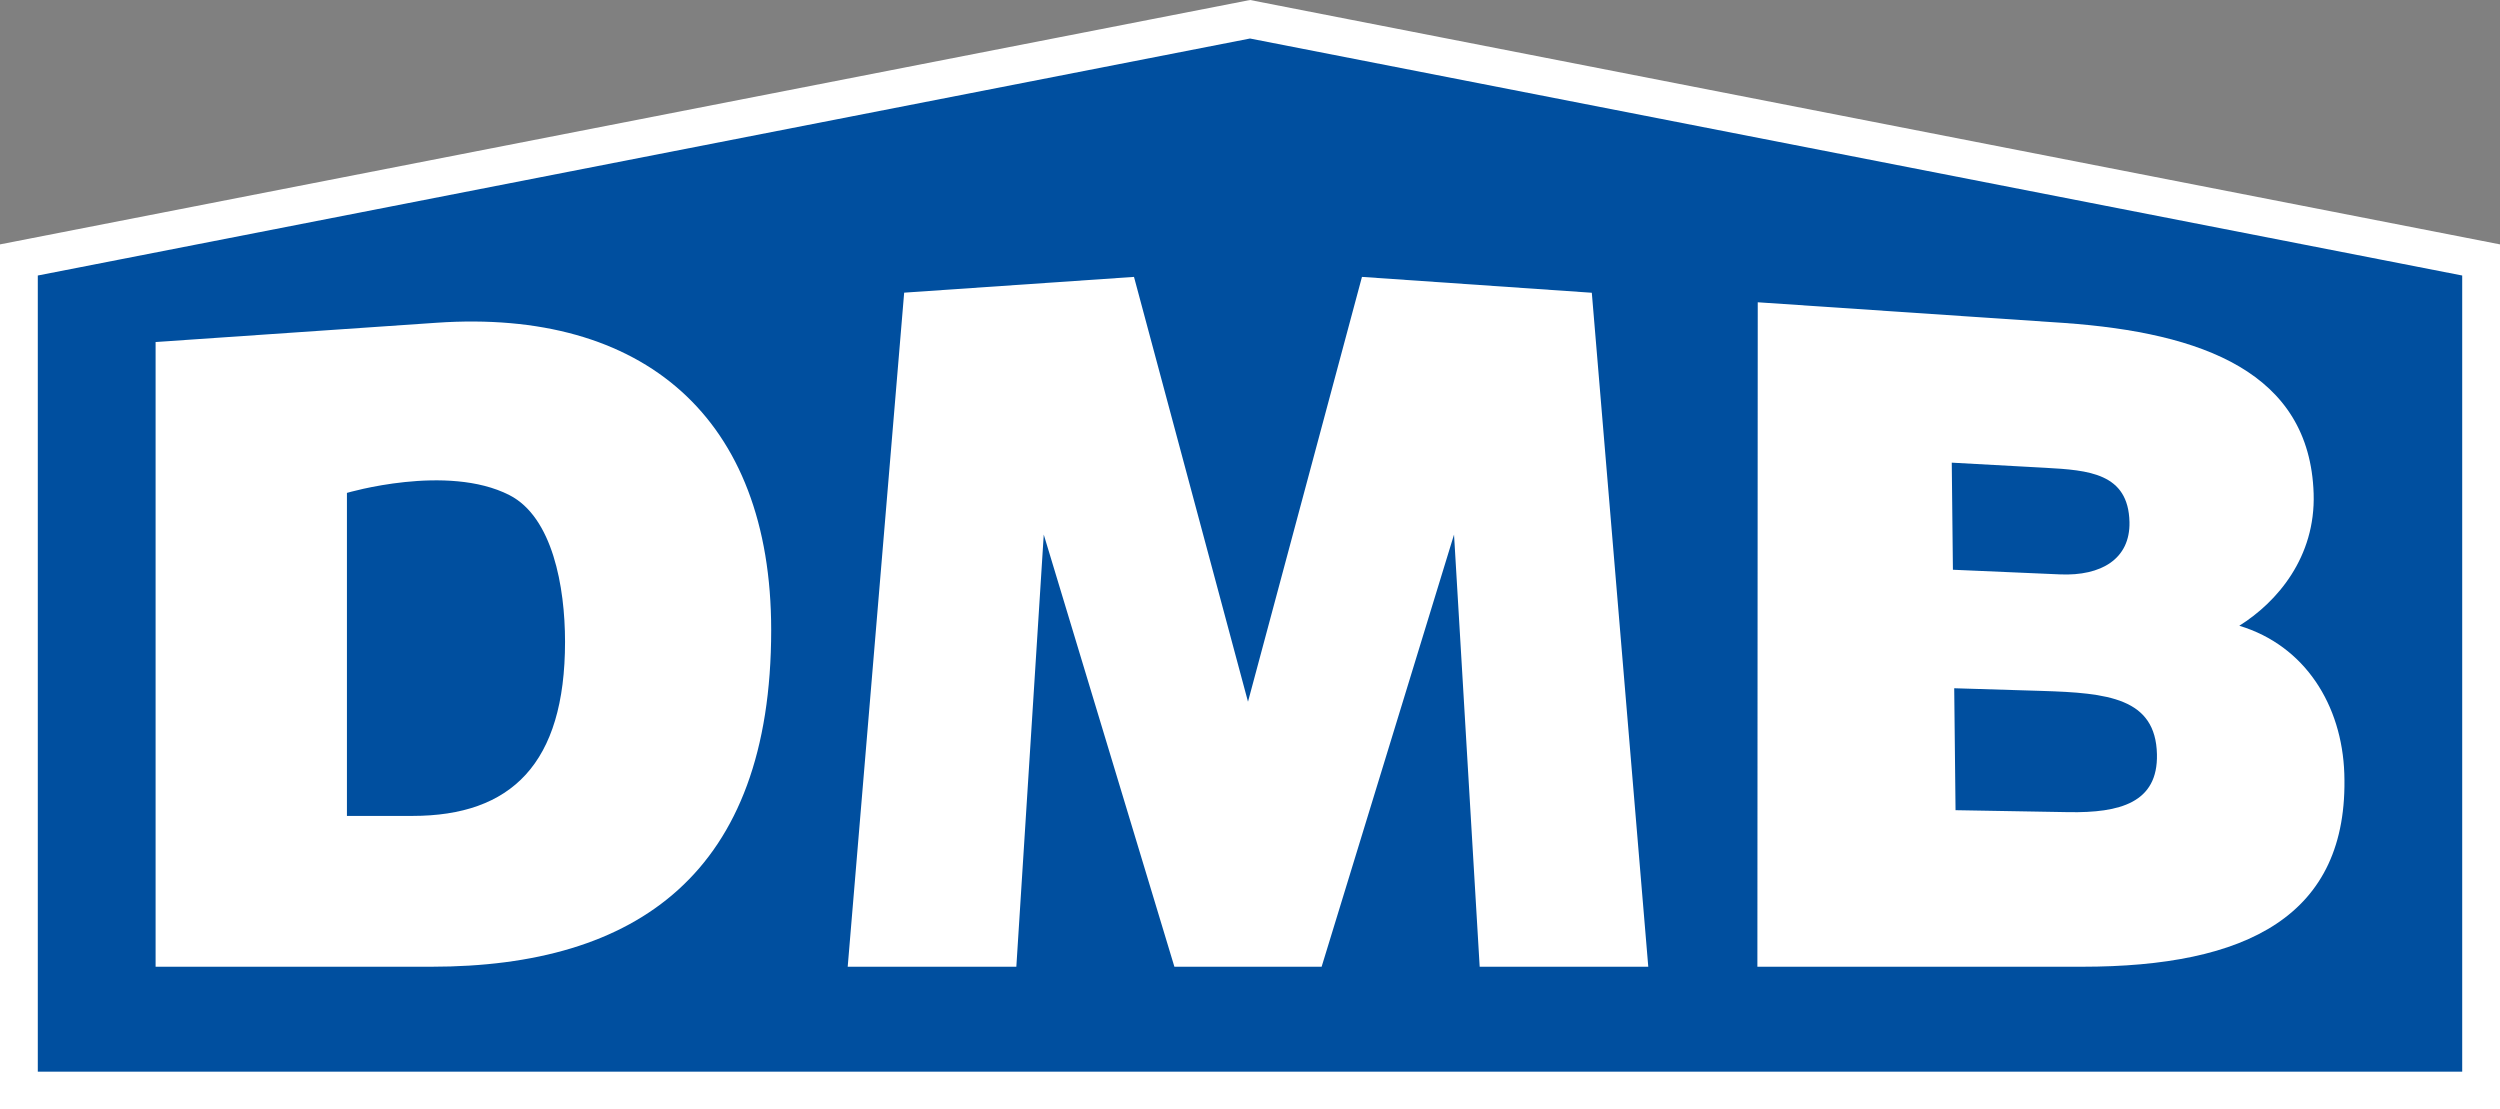
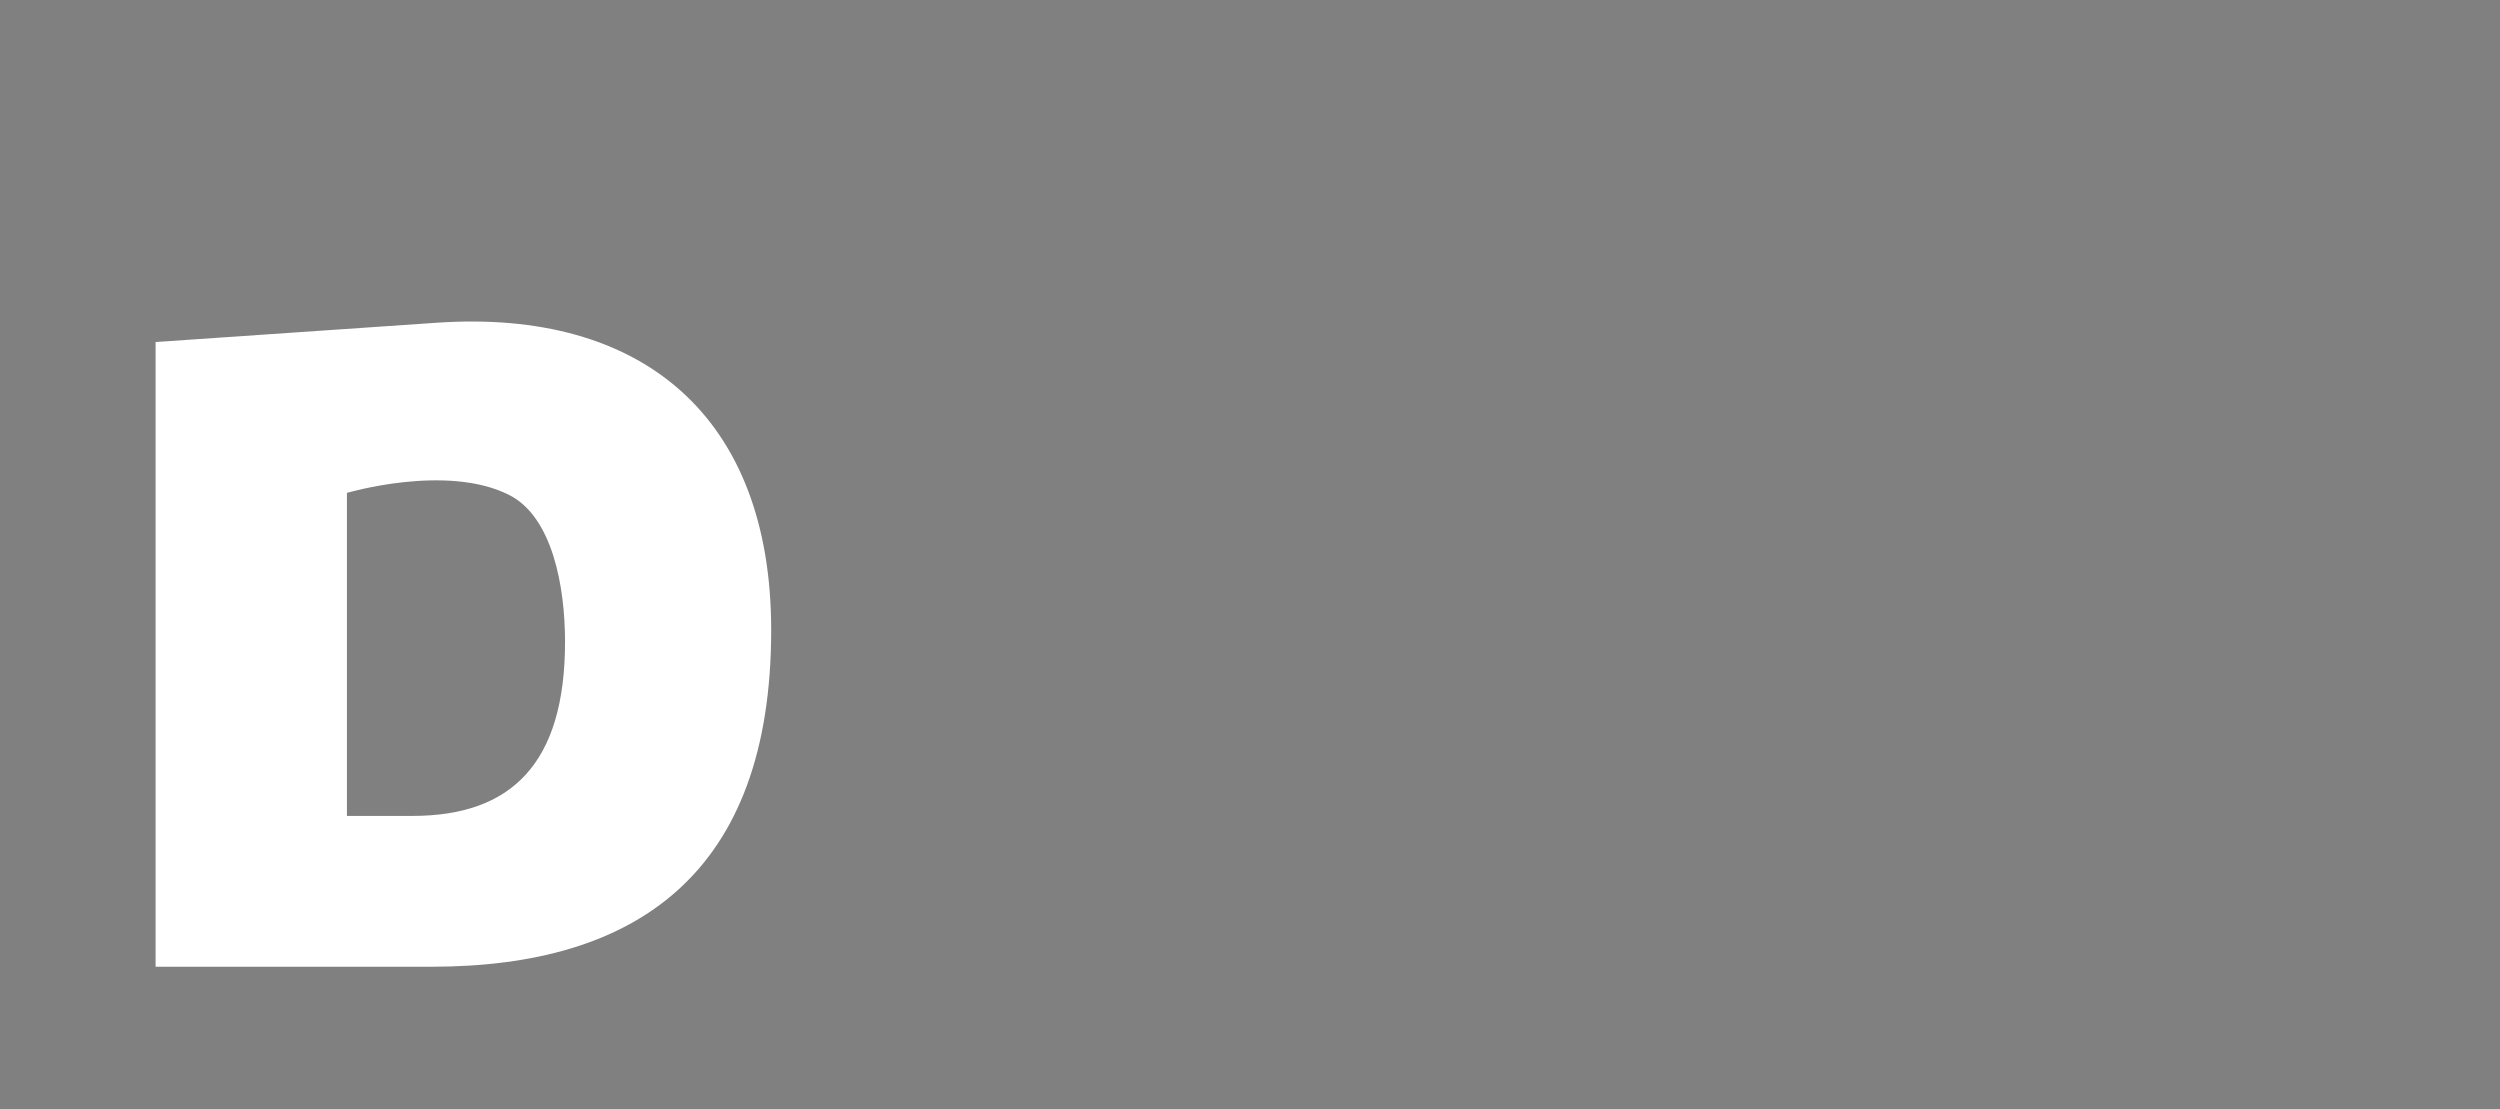
<svg xmlns="http://www.w3.org/2000/svg" version="1.1" id="Ebene_1" x="0px" y="0px" width="132.296px" height="58.712px" viewBox="0 0 132.296 58.712" enable-background="new 0 0 132.296 58.712" xml:space="preserve">
  <rect x="0" y="0" width="132.296" height="58.712" fill="#808080" stroke="none" />
-   <polygon fill="#004F9F" stroke="#FFFFFF" stroke-width="2" points="1,57.712 1,13.756 66.149,1.019 131.296,13.756 131.296,57.712   1,57.712 " />
  <g id="DMB_3_">
    <path fill="#FFFFFF" d="M8.234,51.158V18.099l14.876-1.02c10.92-0.748,17.7,5.004,17.7,16.262c0,12.876-7.108,17.817-17.981,17.817   H8.234z M18.359,43.177h3.464c5.227,0,8.078-2.756,8.078-9.217c0-2.914-0.662-6.592-2.942-7.759c-3.298-1.688-8.6-0.118-8.6-0.118   V43.177z" />
-     <path fill="#FFFFFF" d="M44.859,51.158l2.988-35.671l12.162-0.834l6.033,22.48l6.031-22.48l12.163,0.839l2.988,35.667h-8.922   L76.945,28.29l-7.007,22.868h-7.791L55.234,28.29l-1.451,22.868H44.859z" />
-     <path fill="#FFFFFF" d="M92.998,51.158l0.019-35.162l16.234,1.096c7.283,0.519,12.979,2.611,13.183,9.028   c0.108,3.358-1.925,5.736-3.934,6.994c3.487,1.054,5.435,4.206,5.557,7.825c0.249,7.561-5.2,10.219-13.878,10.219H92.998z    M103.284,24.483l0.061,5.667l5.676,0.246c2.171,0.092,3.708-0.816,3.668-2.766c-0.057-2.589-2.153-2.749-4.455-2.875   L103.284,24.483z M103.414,36.421l0.07,6.453l5.985,0.104c2.71,0.043,4.732-0.494,4.673-3.064c-0.067-2.98-2.602-3.246-6.093-3.352   L103.414,36.421z" />
  </g>
</svg>